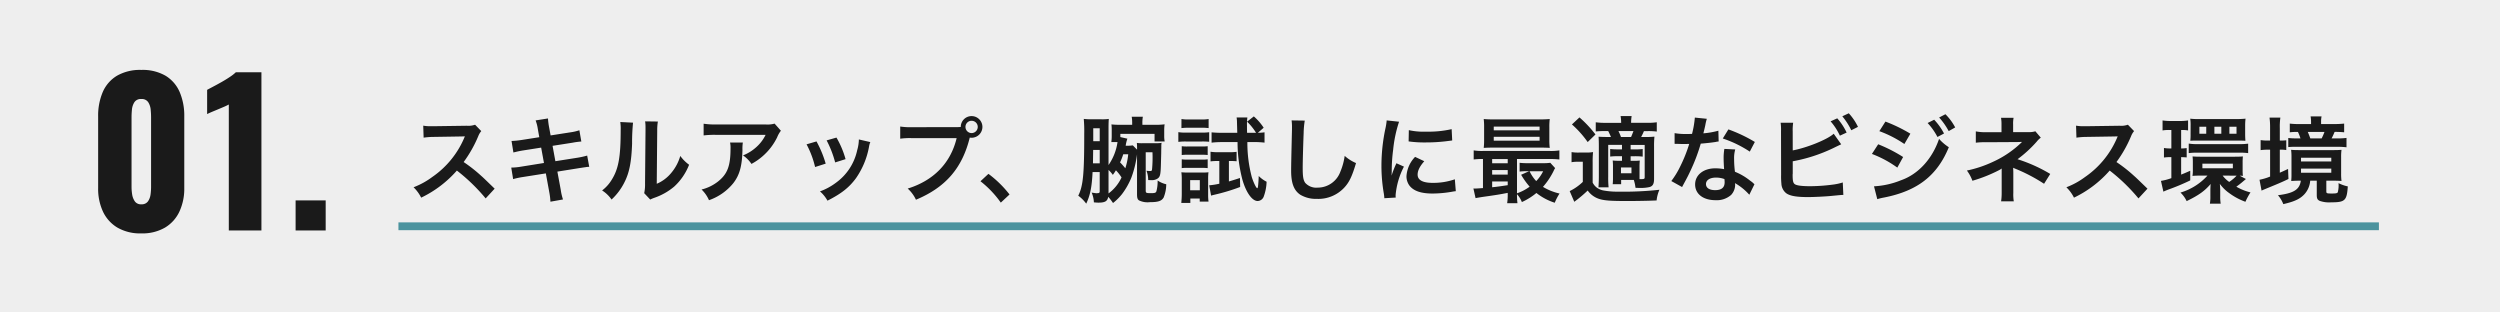
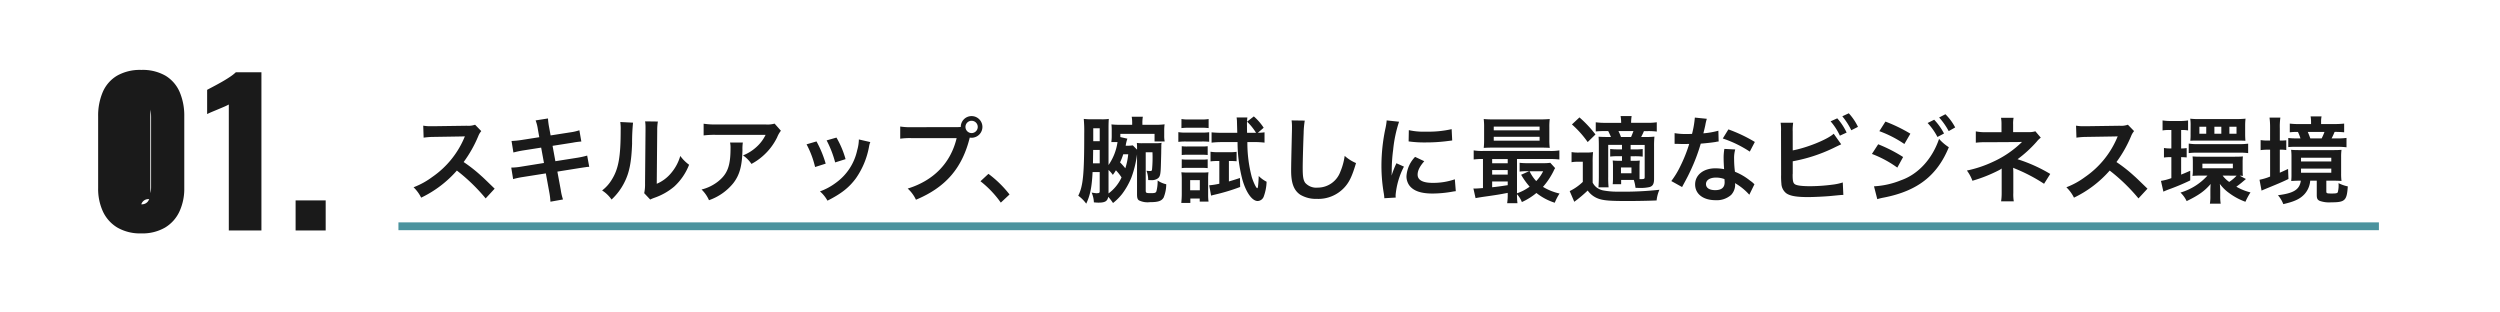
<svg xmlns="http://www.w3.org/2000/svg" id="item01" width="640" height="80" viewBox="0 0 640 80">
-   <rect id="長方形_1598" data-name="長方形 1598" width="640" height="80" fill="#eee" />
  <g id="グループ_1991" data-name="グループ 1991" transform="translate(25.125 17.9)">
-     <path id="パス_1588" data-name="パス 1588" d="M15.175,60.75a11.645,11.645,0,0,1-6.1-1.475,9.416,9.416,0,0,1-3.7-4.075,13.813,13.813,0,0,1-1.25-6.05V30.8A15.363,15.363,0,0,1,5.3,24.575,9.036,9.036,0,0,1,8.925,20.4a11.805,11.805,0,0,1,6.25-1.5A11.672,11.672,0,0,1,21.4,20.4,9.079,9.079,0,0,1,25,24.575,15.363,15.363,0,0,1,26.175,30.8V49.15a13.855,13.855,0,0,1-1.25,6.025,9.387,9.387,0,0,1-3.7,4.1A11.541,11.541,0,0,1,15.175,60.75Zm0-7.45a1.931,1.931,0,0,0,1.725-.775,4.026,4.026,0,0,0,.65-1.8,14.942,14.942,0,0,0,.125-1.775V31q0-.85-.1-1.925a4.209,4.209,0,0,0-.625-1.9,1.94,1.94,0,0,0-1.775-.825,1.94,1.94,0,0,0-1.775.825,4.209,4.209,0,0,0-.625,1.9q-.1,1.075-.1,1.925V48.95a12.5,12.5,0,0,0,.15,1.775,4.262,4.262,0,0,0,.675,1.8A1.878,1.878,0,0,0,15.175,53.3Zm22.4,6.7V27.75q-.55.3-1.25.6t-1.475.625q-.775.325-1.5.625t-1.325.6V24q.55-.3,1.55-.825T35.725,22q1.15-.65,2.15-1.325a10.48,10.48,0,0,0,1.5-1.175h6.55V60Zm17.1,0V52.3h7.7V60Z" transform="translate(-4.125 -18.9)" fill="#1a1a1a" />
+     <path id="パス_1588" data-name="パス 1588" d="M15.175,60.75a11.645,11.645,0,0,1-6.1-1.475,9.416,9.416,0,0,1-3.7-4.075,13.813,13.813,0,0,1-1.25-6.05V30.8A15.363,15.363,0,0,1,5.3,24.575,9.036,9.036,0,0,1,8.925,20.4a11.805,11.805,0,0,1,6.25-1.5A11.672,11.672,0,0,1,21.4,20.4,9.079,9.079,0,0,1,25,24.575,15.363,15.363,0,0,1,26.175,30.8V49.15a13.855,13.855,0,0,1-1.25,6.025,9.387,9.387,0,0,1-3.7,4.1A11.541,11.541,0,0,1,15.175,60.75Zm0-7.45a1.931,1.931,0,0,0,1.725-.775,4.026,4.026,0,0,0,.65-1.8,14.942,14.942,0,0,0,.125-1.775V31q0-.85-.1-1.925q-.1,1.075-.1,1.925V48.95a12.5,12.5,0,0,0,.15,1.775,4.262,4.262,0,0,0,.675,1.8A1.878,1.878,0,0,0,15.175,53.3Zm22.4,6.7V27.75q-.55.3-1.25.6t-1.475.625q-.775.325-1.5.625t-1.325.6V24q.55-.3,1.55-.825T35.725,22q1.15-.65,2.15-1.325a10.48,10.48,0,0,0,1.5-1.175h6.55V60Zm17.1,0V52.3h7.7V60Z" transform="translate(-4.125 -18.9)" fill="#1a1a1a" />
    <g id="グループ_1992" data-name="グループ 1992" transform="translate(76.875 8.1)">
      <path id="line" d="M0,0H507V2H0Z" transform="translate(0 30.927)" fill="#4b939e" />
      <path id="パス_106668" data-name="パス 106668" d="M-226.368-1.7c-2.9-2.808-2.9-2.808-3.5-3.336a37.2,37.2,0,0,0-4.44-3.48,31.785,31.785,0,0,0,3.744-6.624,4.615,4.615,0,0,1,.768-1.3l-1.584-1.632a5.2,5.2,0,0,1-2.136.264l-8.448.12h-.576a10.5,10.5,0,0,1-2.112-.144l.1,3.072a18.914,18.914,0,0,1,2.616-.192c7.56-.12,7.56-.12,7.944-.144l-.264.624A23.133,23.133,0,0,1-242.328-4.7a19.815,19.815,0,0,1-4.8,2.64A9.628,9.628,0,0,1-245.184.6a28.521,28.521,0,0,0,9.144-6.936A46.136,46.136,0,0,1-228.672.792Zm11.424-13.176-4.464.7a22.307,22.307,0,0,1-2.64.264l.48,2.952a25.6,25.6,0,0,1,2.64-.552l4.464-.7.72,3.936-5.832.936a14.769,14.769,0,0,1-2.544.24l.48,2.952a19.313,19.313,0,0,1,2.448-.528l5.928-.936.864,4.728a18.165,18.165,0,0,1,.312,2.52l3.216-.576a13.555,13.555,0,0,1-.576-2.472l-.864-4.656,5.712-.912c.48-.072.792-.12.96-.144a1.865,1.865,0,0,1,.384-.048,5.756,5.756,0,0,1,1.1-.12l-.528-2.88a21.328,21.328,0,0,1-2.5.552l-5.64.888-.72-3.936,5.064-.792a20.376,20.376,0,0,1,2.3-.312l-.5-2.88a12.362,12.362,0,0,1-2.3.528l-5.064.792-.384-2.088a16.511,16.511,0,0,1-.288-2.256l-3.168.5a10.341,10.341,0,0,1,.576,2.256Zm20.736-3.888a12.061,12.061,0,0,1,.1,2.184c0,6.72-.552,9.816-2.28,12.576a9.86,9.86,0,0,1-2.472,2.76A8.542,8.542,0,0,1-196.44,1.08a15.283,15.283,0,0,0,3.312-4.44c1.248-2.472,1.776-5.184,1.944-9.864a50.149,50.149,0,0,1,.24-5.376Zm6.36-.168a10.386,10.386,0,0,1,.1,1.584v.72l-.12,13.536a10.755,10.755,0,0,1-.216,2.544l1.536,1.632A10.443,10.443,0,0,1-185.52.648a15.851,15.851,0,0,0,5.112-2.88,14.894,14.894,0,0,0,3.816-5.592,10.06,10.06,0,0,1-2.256-2.256A11.728,11.728,0,0,1-181.2-5.688a9.649,9.649,0,0,1-3.672,2.736l.12-13.656a13.006,13.006,0,0,1,.168-2.28Zm33.144.576a6.607,6.607,0,0,1-2.328.216H-169.56a19.134,19.134,0,0,1-3.312-.192v3a23.07,23.07,0,0,1,3.264-.144h12.6a9.953,9.953,0,0,1-2.28,3.048,11.129,11.129,0,0,1-3.5,2.208,8.111,8.111,0,0,1,2.16,2.184,15.012,15.012,0,0,0,2.88-1.992,15.231,15.231,0,0,0,3.7-4.824,6.67,6.67,0,0,1,.96-1.68Zm-11.4,4.848a6.077,6.077,0,0,1,.12,1.44c0,4.536-.768,6.6-3.216,8.544a11.066,11.066,0,0,1-4.2,2.04,8.472,8.472,0,0,1,1.9,2.736,13.868,13.868,0,0,0,6.192-4.32c1.632-2.088,2.28-4.392,2.376-8.5a11.018,11.018,0,0,1,.1-1.944Zm19.584.456a24.011,24.011,0,0,1,2.184,5.808l2.712-.864a27.684,27.684,0,0,0-2.352-5.688Zm5.136-1.008a26.392,26.392,0,0,1,2.184,5.64l2.664-.84a23.577,23.577,0,0,0-2.328-5.52Zm8.256-.24a10.646,10.646,0,0,1-.432,2.76,13.8,13.8,0,0,1-5.448,8.328,15.568,15.568,0,0,1-4.08,2.208,8.718,8.718,0,0,1,1.92,2.376c3.552-1.8,5.544-3.36,7.32-5.784a20.487,20.487,0,0,0,3.312-7.992,5.05,5.05,0,0,1,.336-1.224Zm13.656-3.144a16.444,16.444,0,0,1-3.072-.168v3.12a17.291,17.291,0,0,1,3.024-.144H-108.1c-1.536,6.384-5.88,10.848-12.528,12.912a8.832,8.832,0,0,1,2.112,2.856c7.584-3.168,11.832-8.064,13.776-15.912a3.279,3.279,0,0,0,.456.048A2.786,2.786,0,0,0-101.5-17.52a2.781,2.781,0,0,0-2.784-2.76,2.766,2.766,0,0,0-2.76,2.784c-.408.024-.7.048-1.416.048Zm15.192-1.632a1.562,1.562,0,0,1,1.584,1.56,1.582,1.582,0,0,1-1.584,1.584,1.577,1.577,0,0,1-1.56-1.584A1.557,1.557,0,0,1-104.28-19.08ZM-102-3.6a25.831,25.831,0,0,1,5.208,5.472L-94.56-.216a28.052,28.052,0,0,0-5.4-5.28Zm37.176-9.1a9.357,9.357,0,0,1,.432-1.8l-1.8-.408v-.816h8.76v1.944h2.592a7.114,7.114,0,0,1-.12-1.536v-1.3a10.893,10.893,0,0,1,.1-1.56,16.084,16.084,0,0,1-2.424.12h-3.264v-.336a8.829,8.829,0,0,1,.12-1.728h-2.856a8.906,8.906,0,0,1,.12,1.68v.384h-3.1a17.348,17.348,0,0,1-2.208-.1A12.941,12.941,0,0,1-68.4-16.56v1.344a11.235,11.235,0,0,1-.1,1.584h1.584a13.632,13.632,0,0,1-2.3,5.88v-9.624c0-1.008.024-1.608.072-2.184a11.492,11.492,0,0,1-1.9.1h-2.4a18.141,18.141,0,0,1-2.112-.1,35.267,35.267,0,0,1,.12,3.768C-75.432-5.352-75.72-2.4-76.968.1a9.083,9.083,0,0,1,2.04,2.04C-73.92,0-73.488-2.064-73.3-5.952h1.824v4.824c0,.456-.1.552-.5.576a.6.6,0,0,0-.192.024h-.072c-.192,0-.864-.1-1.3-.168a7.007,7.007,0,0,1,.576,2.5c.576.048.84.072,1.152.072,1.7,0,2.3-.36,2.52-1.488a13.244,13.244,0,0,1,1.224,1.584A13.5,13.5,0,0,0-65.712-.384,18.6,18.6,0,0,0-63.36-4.56a26.848,26.848,0,0,0,1.44-5.928V-.264c0,.888.12,1.3.5,1.56a5.019,5.019,0,0,0,2.808.456c2.112,0,2.952-.288,3.5-1.176a9.2,9.2,0,0,0,.672-3.408,6.252,6.252,0,0,1-2.208-.96,9.92,9.92,0,0,1-.312,2.76c-.144.384-.408.48-1.344.48-1.32,0-1.392-.048-1.392-.744v-9.72h1.728A32.083,32.083,0,0,1-58.08-6.6c-.048.312-.144.384-.528.384a7.2,7.2,0,0,1-.888-.072,6.775,6.775,0,0,1,.432,2.376c.336.024.456.024.7.024a2.71,2.71,0,0,0,1.512-.288c.864-.48.984-.984,1.056-4.128.072-2.568.072-2.568.072-3.12.024-.984.024-.984.024-1.152a4.65,4.65,0,0,1,.072-.864,7.407,7.407,0,0,1-1.392.1h-3.384a8.353,8.353,0,0,1-1.56-.072,15.8,15.8,0,0,1,.048,1.728l-1.08-1.1a12.011,12.011,0,0,1-1.584.1Zm.648,2.184a16.88,16.88,0,0,1-.744,3.6,17.952,17.952,0,0,0-1.344-1.512,15.693,15.693,0,0,0,.816-2.088ZM-69.216-.72V-6.5a7.922,7.922,0,0,1,1.1,1.272,12.681,12.681,0,0,0,.792-1.176,11.681,11.681,0,0,1,1.44,1.824,10.547,10.547,0,0,1-3.336,4.1ZM-73.2-8.184l.048-3.432h1.68v3.432Zm.072-5.664V-17.16h1.656v3.312ZM-29.5-17.3a13.97,13.97,0,0,0-2.52-2.9l-1.728,1.344a14.661,14.661,0,0,1,2.3,2.856h-2.3c-.024-.96-.024-1.1-.024-1.8a13.516,13.516,0,0,1,.1-2.136h-2.76a7.76,7.76,0,0,1,.1,1.272l.072,2.664h-3.96c-1.032,0-1.872-.048-2.616-.12v2.64a21.618,21.618,0,0,1,2.592-.144h4.056A38.2,38.2,0,0,0-34.9-3.84c.96,3.216,2.472,5.3,3.864,5.3A1.73,1.73,0,0,0-29.472.288a12.076,12.076,0,0,0,.72-3.768,7.617,7.617,0,0,1-2.016-1.464c-.024.912-.12,2.208-.192,2.736-.048.264-.12.384-.192.384-.24,0-.888-1.3-1.368-2.76a34.261,34.261,0,0,1-1.152-9.048h1.8a21.909,21.909,0,0,1,2.592.144v-2.64a12.1,12.1,0,0,1-1.7.12Zm-11.352,8.52v5.808a17.527,17.527,0,0,1-2.592.408l.48,2.64c.336-.1.528-.144.816-.216A49.917,49.917,0,0,0-35.52-2.136l-.048-2.3c-1.392.456-1.872.6-2.832.888V-8.784h.528a14.109,14.109,0,0,1,1.44.072v-2.424a11.126,11.126,0,0,1-1.68.1H-41.16a12.248,12.248,0,0,1-1.944-.12v2.472a13.962,13.962,0,0,1,1.824-.1Zm-9.7-8.424a14.969,14.969,0,0,1,1.944-.1h3.072a14.278,14.278,0,0,1,1.944.1v-2.328a10.7,10.7,0,0,1-1.944.12H-48.6a10.541,10.541,0,0,1-1.944-.12Zm-.792,3.528a14.344,14.344,0,0,1,1.92-.1h4.152a16.567,16.567,0,0,1,1.824.072v-2.448a12.625,12.625,0,0,1-1.92.1h-4.056a10.572,10.572,0,0,1-1.92-.12Zm.864,3.36a12.154,12.154,0,0,1,1.512-.072h3.672a11.824,11.824,0,0,1,1.464.072v-2.256a10.561,10.561,0,0,1-1.464.072H-48.96a8.907,8.907,0,0,1-1.512-.072Zm0,3.36a8.9,8.9,0,0,1,1.488-.072h3.648a12.424,12.424,0,0,1,1.512.072V-9.216a8.175,8.175,0,0,1-1.488.072H-48.96a8.907,8.907,0,0,1-1.512-.072Zm2.208,8.9V.816h2.4v.792h2.256a12.658,12.658,0,0,1-.1-1.68v-4.1A13.793,13.793,0,0,1-43.632-5.9a12.267,12.267,0,0,1-1.632.072H-48.7A16.984,16.984,0,0,1-50.568-5.9a14.35,14.35,0,0,1,.1,1.848V-.408c0,.792-.048,1.608-.12,2.352Zm-.048-5.832h2.472V-1.3h-2.472Zm25.968-15.288a11.936,11.936,0,0,1,.1,1.632c0,.336,0,.84-.024,1.56-.144,6.024-.192,8.424-.192,9.672,0,3.216.7,5.064,2.352,6.168a7.825,7.825,0,0,0,4.2,1.056,9.084,9.084,0,0,0,7.2-3.048c1.176-1.32,1.9-2.88,2.856-6.12A10.365,10.365,0,0,1-8.76-10.1a16.089,16.089,0,0,1-1.1,4.032,6.175,6.175,0,0,1-5.808,4.1,3.8,3.8,0,0,1-3.216-1.248c-.48-.72-.624-1.584-.624-3.864,0-1.7.144-6.576.24-8.808a21.939,21.939,0,0,1,.288-3.24ZM4.3.576c-.024-.312-.024-.5-.024-.648A19.7,19.7,0,0,1,6.408-7.344l-1.92-.864A24.477,24.477,0,0,0,3.24-5.04c.024-.6.048-.792.048-1.32a40.072,40.072,0,0,1,.36-5.3A33.088,33.088,0,0,1,5.16-18.84l-3.168-.336a15.7,15.7,0,0,1-.36,2.232A46.075,46.075,0,0,0,.648-7.56,41.862,41.862,0,0,0,1.272-.384c.072.552.1.7.12,1.128ZM7.608-13.8a28.49,28.49,0,0,0,4.32.264,42.989,42.989,0,0,0,5.136-.288c1.152-.144,1.512-.192,1.7-.216l-.144-2.9A26.466,26.466,0,0,1,12.1-16.3a17.3,17.3,0,0,1-4.44-.384ZM9.264-9.84A7.84,7.84,0,0,0,7.056-4.9a4.02,4.02,0,0,0,.72,2.352C8.832-1.128,10.752-.456,13.728-.456A29.6,29.6,0,0,0,18.7-.912a8.021,8.021,0,0,1,.984-.144L19.44-4.1a16.866,16.866,0,0,1-5.712.912c-2.5,0-3.816-.72-3.816-2.088,0-1.032.5-2.064,1.7-3.456ZM32.976-.408a14.286,14.286,0,0,1-.144,2.424h2.64a15.3,15.3,0,0,1-.12-2.3A6.355,6.355,0,0,1,36.6,1.728,16.334,16.334,0,0,0,40.32-.6a14.6,14.6,0,0,0,4.7,2.5A12.761,12.761,0,0,1,46.248-.456,14.3,14.3,0,0,1,42-2.16a18.5,18.5,0,0,0,2.736-4.1,3.609,3.609,0,0,1,.384-.7L43.872-8.328a11.07,11.07,0,0,1-1.8.1H38.04a14.331,14.331,0,0,1-2.016-.1v2.256a13.35,13.35,0,0,1,1.8-.1h.624l-2.04.912a18.979,18.979,0,0,0,2.184,3.048,12.164,12.164,0,0,1-3.24,1.7V-9.288H43.68a18.159,18.159,0,0,1,2.52.12V-11.5a13.408,13.408,0,0,1-2.5.144H26.736a13.12,13.12,0,0,1-2.472-.144v2.328a16.561,16.561,0,0,1,2.376-.12v7.44c-1.008.072-1.68.12-2.064.12a2.336,2.336,0,0,1-.384-.024L24.744.72c.6-.12,1.44-.264,3.36-.528C30.7-.192,30.7-.192,32.976-.624Zm0-2.184c-2.256.336-2.808.408-3.984.528V-3.552h3.984Zm0-2.712H28.992V-6.456h3.984Zm0-2.9H28.992v-1.08h3.984Zm9.072,2.04a9.947,9.947,0,0,1-1.776,2.52,9.782,9.782,0,0,1-1.7-2.52Zm1.584-11.28a16.211,16.211,0,0,1,.1-2.088c-.816.072-1.44.1-2.544.1H29.376c-1.1,0-1.752-.024-2.544-.1a16.941,16.941,0,0,1,.1,2.088v3.24a16.769,16.769,0,0,1-.1,2.064c.744-.048,1.392-.072,2.472-.072H41.5c.816,0,1.68.024,2.232.072a16.211,16.211,0,0,1-.1-2.088ZM29.4-17.592H41.136v.96H29.4Zm0,2.616H41.136v.984H29.4ZM65.256-3.936a10.328,10.328,0,0,1,.432,2.016c.432.024.744.024.888.024a10.64,10.64,0,0,0,2.712-.216c.84-.264,1.152-.816,1.152-2.112v-8.232a23.188,23.188,0,0,1,.1-2.568,20.792,20.792,0,0,1-2.352.1H67.128a14.556,14.556,0,0,0,.72-1.512h.96a15.846,15.846,0,0,1,2.328.12V-18.7a16.418,16.418,0,0,1-2.472.144h-4.1A10.34,10.34,0,0,1,64.7-20.28H61.872a10.585,10.585,0,0,1,.144,1.728H58.032a17.367,17.367,0,0,1-2.52-.144v2.352a21.263,21.263,0,0,1,2.472-.1h.72c.264.5.456.936.7,1.512h-.672c-1.224,0-1.8-.024-2.5-.072.048.768.072,1.248.072,2.5v7.752c0,1.008-.048,2.064-.1,2.712H58.8a25.068,25.068,0,0,1-.1-2.712v-8.16h3.528v1.152H61.176a15.611,15.611,0,0,1-1.968-.1v1.944a16.363,16.363,0,0,1,1.968-.1h1.056v1.176h-.7a13.148,13.148,0,0,1-1.68-.072,14.374,14.374,0,0,1,.072,1.584v2.9a15,15,0,0,1-.072,1.584h2.16v-1.1ZM66.72-7.3A14.853,14.853,0,0,1,66.792-8.9a14.248,14.248,0,0,1-1.608.072H64.44v-1.176h1.1a16.782,16.782,0,0,1,1.992.1v-1.944a16.019,16.019,0,0,1-1.992.1h-1.1v-1.152h3.6v8.256c0,.432-.144.5-.912.5H66.72V-7.3Zm-4.752-7.632a11.621,11.621,0,0,0-.648-1.512h3.84c-.24.648-.432,1.128-.6,1.512Zm0,7.8h2.688V-5.64H61.968ZM49.416-18.144a25.829,25.829,0,0,1,4.032,4.512l1.992-1.944a29.337,29.337,0,0,0-4.1-4.368Zm-.1,9.672a8.585,8.585,0,0,1,1.608-.12H52.2v5.16A13.107,13.107,0,0,1,48.84-1.08l1.176,2.736a33.124,33.124,0,0,0,3.432-2.88A5.783,5.783,0,0,0,56.5.96c1.3.384,2.88.5,6.936.5,2.64,0,5.28-.048,7.656-.144a9,9,0,0,1,.72-2.736A84.845,84.845,0,0,1,61.2-.936a19.684,19.684,0,0,1-3.888-.336,4.354,4.354,0,0,1-1.56-.72A3.6,3.6,0,0,1,54.72-3.264V-8.448a24.466,24.466,0,0,1,.1-2.616,10.569,10.569,0,0,1-1.824.12H51.24a10.413,10.413,0,0,1-1.92-.12ZM80.88-19.9a24.518,24.518,0,0,1-.72,4.176c-.528.024-.936.024-1.224.024a16.664,16.664,0,0,1-3.24-.216v2.736l1.272.024c.5.024.648.024.96.024.288,0,.432,0,1.512-.024a36.922,36.922,0,0,1-2.256,5.664,21.846,21.846,0,0,1-2.328,3.84l2.76,1.536c.144-.288.144-.288.456-.864.912-1.68,1.128-2.112,1.68-3.288a46.067,46.067,0,0,0,2.64-6.96c1.488-.12,2.952-.288,3.816-.432a4.68,4.68,0,0,1,.768-.12l-.072-2.76a20.585,20.585,0,0,1-3.84.672c.264-1.056.384-1.536.5-2.112a12.015,12.015,0,0,1,.384-1.608Zm15.36,6.24a37.886,37.886,0,0,0-6.768-3.216l-1.44,2.328a29.374,29.374,0,0,1,6.912,3.36Zm-.1,10.824a4.3,4.3,0,0,1-.36-.336,8.85,8.85,0,0,0-.84-.648,15,15,0,0,0-3.792-2.208,25.482,25.482,0,0,1-.216-3.288,8,8,0,0,1,.288-2.424L88.44-11.88a12.73,12.73,0,0,0-.192,2.424c0,.72.048,1.656.12,2.76a11.921,11.921,0,0,0-2.232-.216c-3.048,0-5.184,1.7-5.184,4.128,0,2.448,2.064,4.032,5.232,4.032A5.541,5.541,0,0,0,90.168-.1,3.835,3.835,0,0,0,91.2-2.64c0-.1-.024-.264-.048-.48A14.515,14.515,0,0,1,94.824-.144Zm-7.68-1.32s.048.576.048.816c0,1.344-.792,2.016-2.424,2.016-1.488,0-2.352-.576-2.352-1.56,0-1.008,1.008-1.656,2.568-1.656A6.05,6.05,0,0,1,88.464-4.152Zm17.472-12.192a12.183,12.183,0,0,1,.12-2.232H102.84a12.676,12.676,0,0,1,.1,2.208l.024,11.136a18.083,18.083,0,0,0,.072,2.208,3.318,3.318,0,0,0,1.176,2.448c.936.72,2.592,1.032,5.616,1.032,1.464,0,4.488-.144,5.9-.288,2.544-.24,2.664-.264,3.168-.264l-.144-3.192a14.18,14.18,0,0,1-2.736.576,45.261,45.261,0,0,1-5.568.384c-2.328,0-3.7-.192-4.1-.624-.336-.336-.432-.888-.432-2.28a1.593,1.593,0,0,1,.024-.312V-8.712a40.635,40.635,0,0,0,10.248-3.312c1.272-.624,1.992-.96,2.16-1.032l-1.92-2.712c-1.56,1.464-6.864,3.6-10.488,4.272Zm9.7-2.592a15.35,15.35,0,0,1,2.376,3.672l1.728-.792a15.26,15.26,0,0,0-2.4-3.648Zm7.008,1.416A14.12,14.12,0,0,0,120.288-21l-1.656.768a17.861,17.861,0,0,1,2.3,3.576Zm5.472,1.1a29.056,29.056,0,0,1,6.408,3.288l1.536-2.64a39.522,39.522,0,0,0-6.384-3.1Zm-1.9,5.832a27.857,27.857,0,0,1,6.5,3.5l1.488-2.712a37.88,37.88,0,0,0-6.384-3.264Zm14.256-7.92a16.2,16.2,0,0,1,2.52,3.576l1.68-.888a15.554,15.554,0,0,0-2.52-3.528ZM127.584.984a14.171,14.171,0,0,1,1.68-.408C137.856-1.1,142.92-5.04,145.9-12.312a11.669,11.669,0,0,1-2.5-2.136c-1.728,5.112-5.328,9.048-9.72,10.584a21.321,21.321,0,0,1-6.936,1.56Zm19.944-18.36a13.88,13.88,0,0,0-2.5-3.384l-1.608.84a17.683,17.683,0,0,1,2.448,3.48Zm15,18.912a10.758,10.758,0,0,1-.12-2.136V-5.88c0-.216-.024-.888-.048-1.176.24.12.288.12.6.264a42.812,42.812,0,0,1,7.32,3.84l1.584-2.52a39.164,39.164,0,0,0-8.376-3.768,30.957,30.957,0,0,0,4.9-4.488,5.631,5.631,0,0,1,1.056-1.032l-1.392-1.632a5.064,5.064,0,0,1-1.632.216H162.36v-1.992a7.755,7.755,0,0,1,.12-1.68h-3.216a9.909,9.909,0,0,1,.12,1.728v1.968h-4.008a12.329,12.329,0,0,1-2.568-.216v2.9a17.7,17.7,0,0,1,2.544-.12c8.64-.048,8.64-.048,8.784-.072h.5a25.738,25.738,0,0,1-7.44,5.088,29.879,29.879,0,0,1-6.672,2.232,9.919,9.919,0,0,1,1.416,2.616,38,38,0,0,0,6.768-2.688,4.122,4.122,0,0,0,.72-.456V-.6a14.473,14.473,0,0,1-.144,2.136ZM196.752-1.7c-2.9-2.808-2.9-2.808-3.5-3.336a37.2,37.2,0,0,0-4.44-3.48,31.785,31.785,0,0,0,3.744-6.624,4.615,4.615,0,0,1,.768-1.3l-1.584-1.632a5.2,5.2,0,0,1-2.136.264l-8.448.12h-.576a10.5,10.5,0,0,1-2.112-.144l.1,3.072a18.914,18.914,0,0,1,2.616-.192c7.56-.12,7.56-.12,7.944-.144l-.264.624A23.133,23.133,0,0,1,180.792-4.7a19.815,19.815,0,0,1-4.8,2.64A9.628,9.628,0,0,1,177.936.6a28.521,28.521,0,0,0,9.144-6.936A46.136,46.136,0,0,1,194.448.792Zm23.616-3.312a3.9,3.9,0,0,1,.816.048,11.4,11.4,0,0,1-.072-1.44v-2.04a12.982,12.982,0,0,1,.072-1.512c-.528.048-1.2.072-2.16.072h-8.712c-.816,0-1.44-.024-2.016-.072a12.539,12.539,0,0,1,.072,1.488V-6.48a7.7,7.7,0,0,1-.1,1.512,18.653,18.653,0,0,1,1.92-.072h1.92A15.044,15.044,0,0,1,205.2-.7a7.258,7.258,0,0,1,1.584,2.184c3.144-1.536,4.608-2.592,6.144-4.392-.048.48-.072,1.248-.072,1.68v1.3a11.691,11.691,0,0,1-.12,2.064h2.76a11.025,11.025,0,0,1-.12-1.944v-1.32a16.2,16.2,0,0,0-.1-1.8A10.392,10.392,0,0,0,217.7-.552a16.085,16.085,0,0,0,4.128,2.208,15.856,15.856,0,0,1,1.3-2.4A13.68,13.68,0,0,1,219.5-2.208,20.665,20.665,0,0,0,221.28-3.6c.408-.336.48-.408.672-.576Zm-1.056-.024h.264a9.916,9.916,0,0,1-1.9,1.608A7.192,7.192,0,0,1,216-5.04Zm-8.5-3.072h7.8v1.176h-7.8Zm-7.944-8.616V-12h-.216a8.311,8.311,0,0,1-1.68-.12v2.448a10.853,10.853,0,0,1,1.632-.1h.264v5.376a13.563,13.563,0,0,1-2.664.7l.624,2.76c.288-.144.864-.384,1.248-.528A56.826,56.826,0,0,0,207.7-3.816V-6.288c-1.248.552-1.656.72-2.328.984V-9.768a13.987,13.987,0,0,1,1.416.072v-2.4a8.382,8.382,0,0,1-1.416.1v-4.728h.264a7.875,7.875,0,0,1,1.512.12v-2.568a12.841,12.841,0,0,1-2.112.144H202.68a12.618,12.618,0,0,1-2.064-.144v2.568a8.979,8.979,0,0,1,1.728-.12Zm4.92,1.08a12.893,12.893,0,0,1-.072,1.68c.7-.048,1.008-.048,1.9-.048h10.368c.888,0,1.3.024,1.848.048-.048-.5-.072-1.128-.072-1.656v-2.3a14.309,14.309,0,0,1,.1-1.7c-.576.048-1.344.1-1.92.1h-10.32a14.81,14.81,0,0,1-1.92-.1,10.26,10.26,0,0,1,.1,1.728Zm4.008-.12h-1.752v-1.8H211.8Zm3.864,0h-1.776v-1.8h1.776Zm3.888,0h-1.824v-1.8h1.824ZM207.312-10.8a15.74,15.74,0,0,1,2.28-.12h10.656a16.357,16.357,0,0,1,2.28.12v-2.424a16.1,16.1,0,0,1-2.3.12H209.616a12.661,12.661,0,0,1-2.3-.144Zm28.7,7.056c-.312,2.28-1.824,3.216-5.856,3.72a7.579,7.579,0,0,1,1.368,2.28c2.832-.648,4.224-1.3,5.352-2.472a5.784,5.784,0,0,0,1.536-3.528h1.68V-.1c0,.912.168,1.272.792,1.536a7.184,7.184,0,0,0,2.88.36c3.552,0,4.032-.432,4.272-4.08a8.969,8.969,0,0,1-2.376-.84,6.861,6.861,0,0,1-.192,2.352c-.144.24-.48.312-1.488.312-1.32,0-1.44-.048-1.44-.552V-3.744h1.872c.984,0,1.416.024,2.016.072a13.957,13.957,0,0,1-.1-1.9V-9.744a13.734,13.734,0,0,1,.1-1.9c-.624.048-1.152.072-2.256.072H235.8c-1.128,0-1.656-.024-2.28-.072a13.085,13.085,0,0,1,.1,1.9v4.32a15.085,15.085,0,0,1-.072,1.752c.96-.048,1.32-.072,2.064-.072Zm.048-5.88h7.752v.96h-7.752Zm0,2.784h7.752v1.056h-7.752Zm-7.92-7.176h-.5a12.122,12.122,0,0,1-1.92-.12v2.568a15.434,15.434,0,0,1,1.9-.12h.528V-4.8a14.148,14.148,0,0,1-2.712.816L225.96-1.2c.336-.168.7-.312,1.1-.48,2.64-1.08,4.152-1.7,5.784-2.5l-.1-2.568c-1.176.552-1.512.7-2.112.96v-5.9a10.589,10.589,0,0,1,1.656.1v-2.5a14.9,14.9,0,0,1-1.656.072v-3.192a16,16,0,0,1,.144-2.688H228a19.4,19.4,0,0,1,.144,2.664ZM241.2-18.24v-.552a6.494,6.494,0,0,1,.12-1.416h-2.808a8.5,8.5,0,0,1,.12,1.44v.528h-2.88a19.805,19.805,0,0,1-2.568-.12v2.232a15.064,15.064,0,0,1,2.088-.1,11.8,11.8,0,0,1,.648,1.656h-.984a18.581,18.581,0,0,1-2.136-.1v2.328a18.1,18.1,0,0,1,2.208-.072h10.176a18.8,18.8,0,0,1,2.52.12v-2.4a15.509,15.509,0,0,1-2.424.12h-1.392a15.972,15.972,0,0,0,.768-1.656,22.419,22.419,0,0,1,2.448.1V-18.36a25.087,25.087,0,0,1-2.592.12Zm-2.76,3.672q-.288-.828-.648-1.656h4.272a14.393,14.393,0,0,1-.72,1.656Z" transform="translate(251 24)" fill="#1a1a1a" />
    </g>
  </g>
</svg>